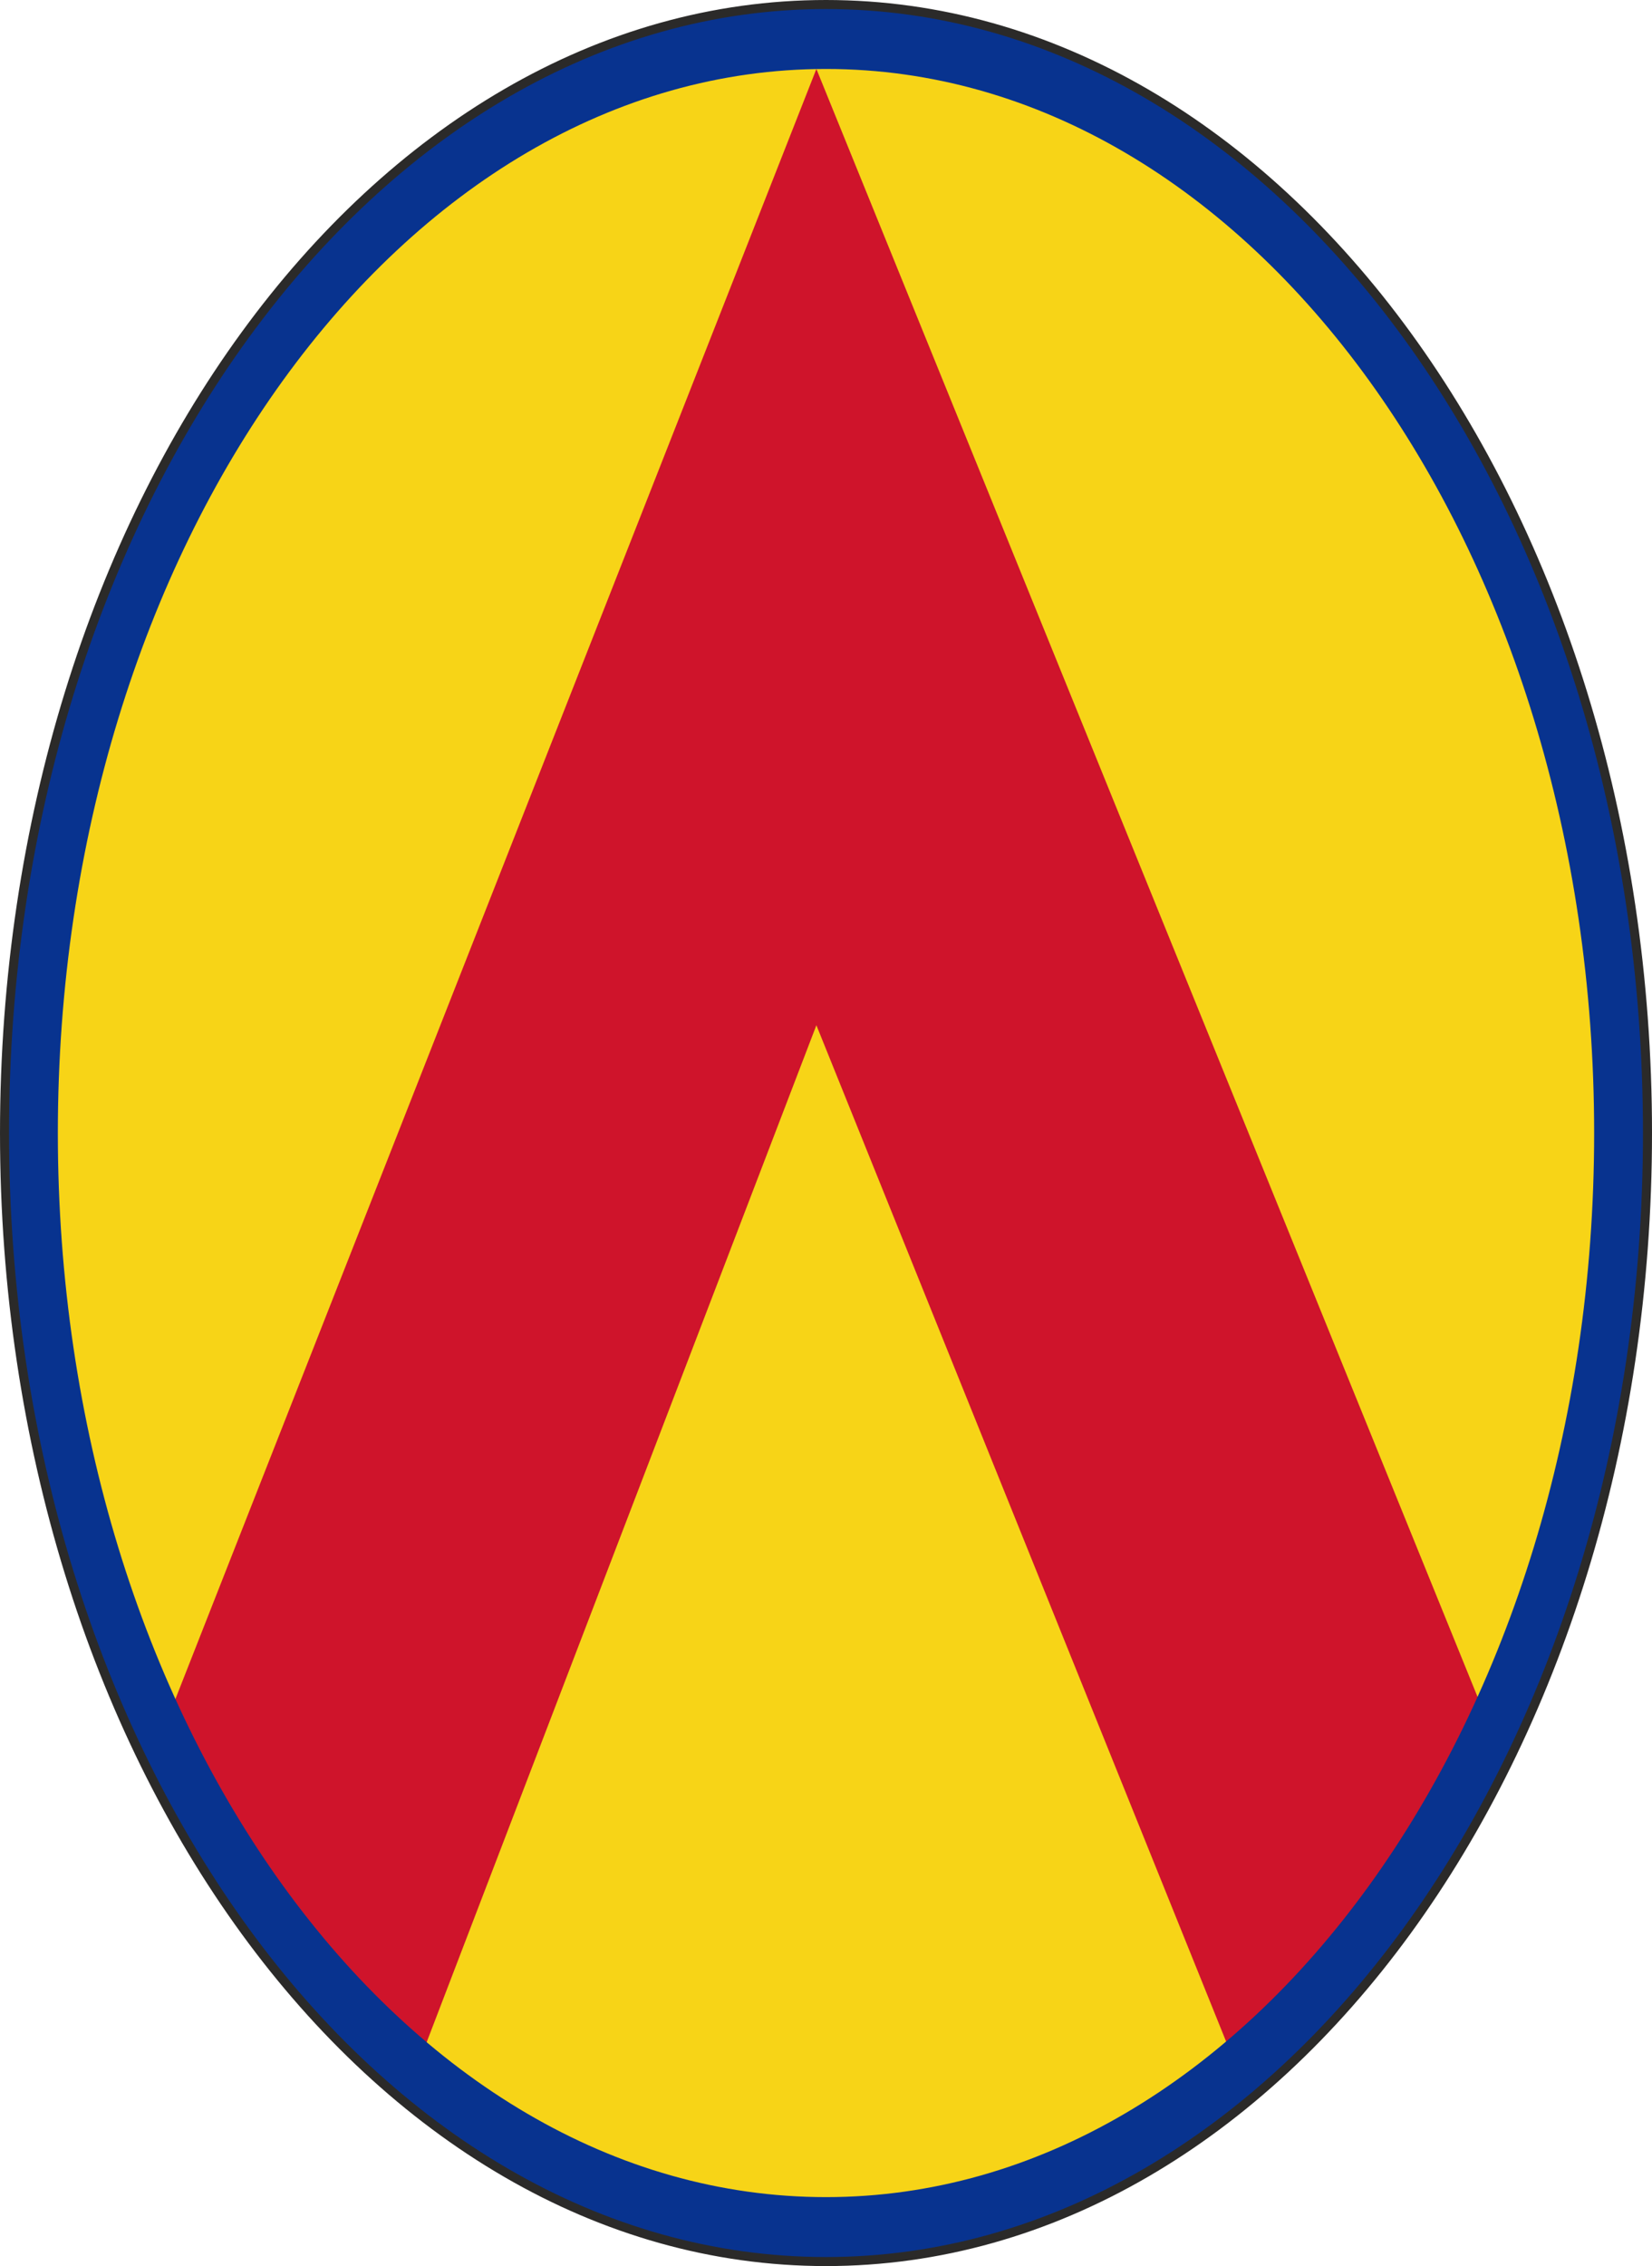
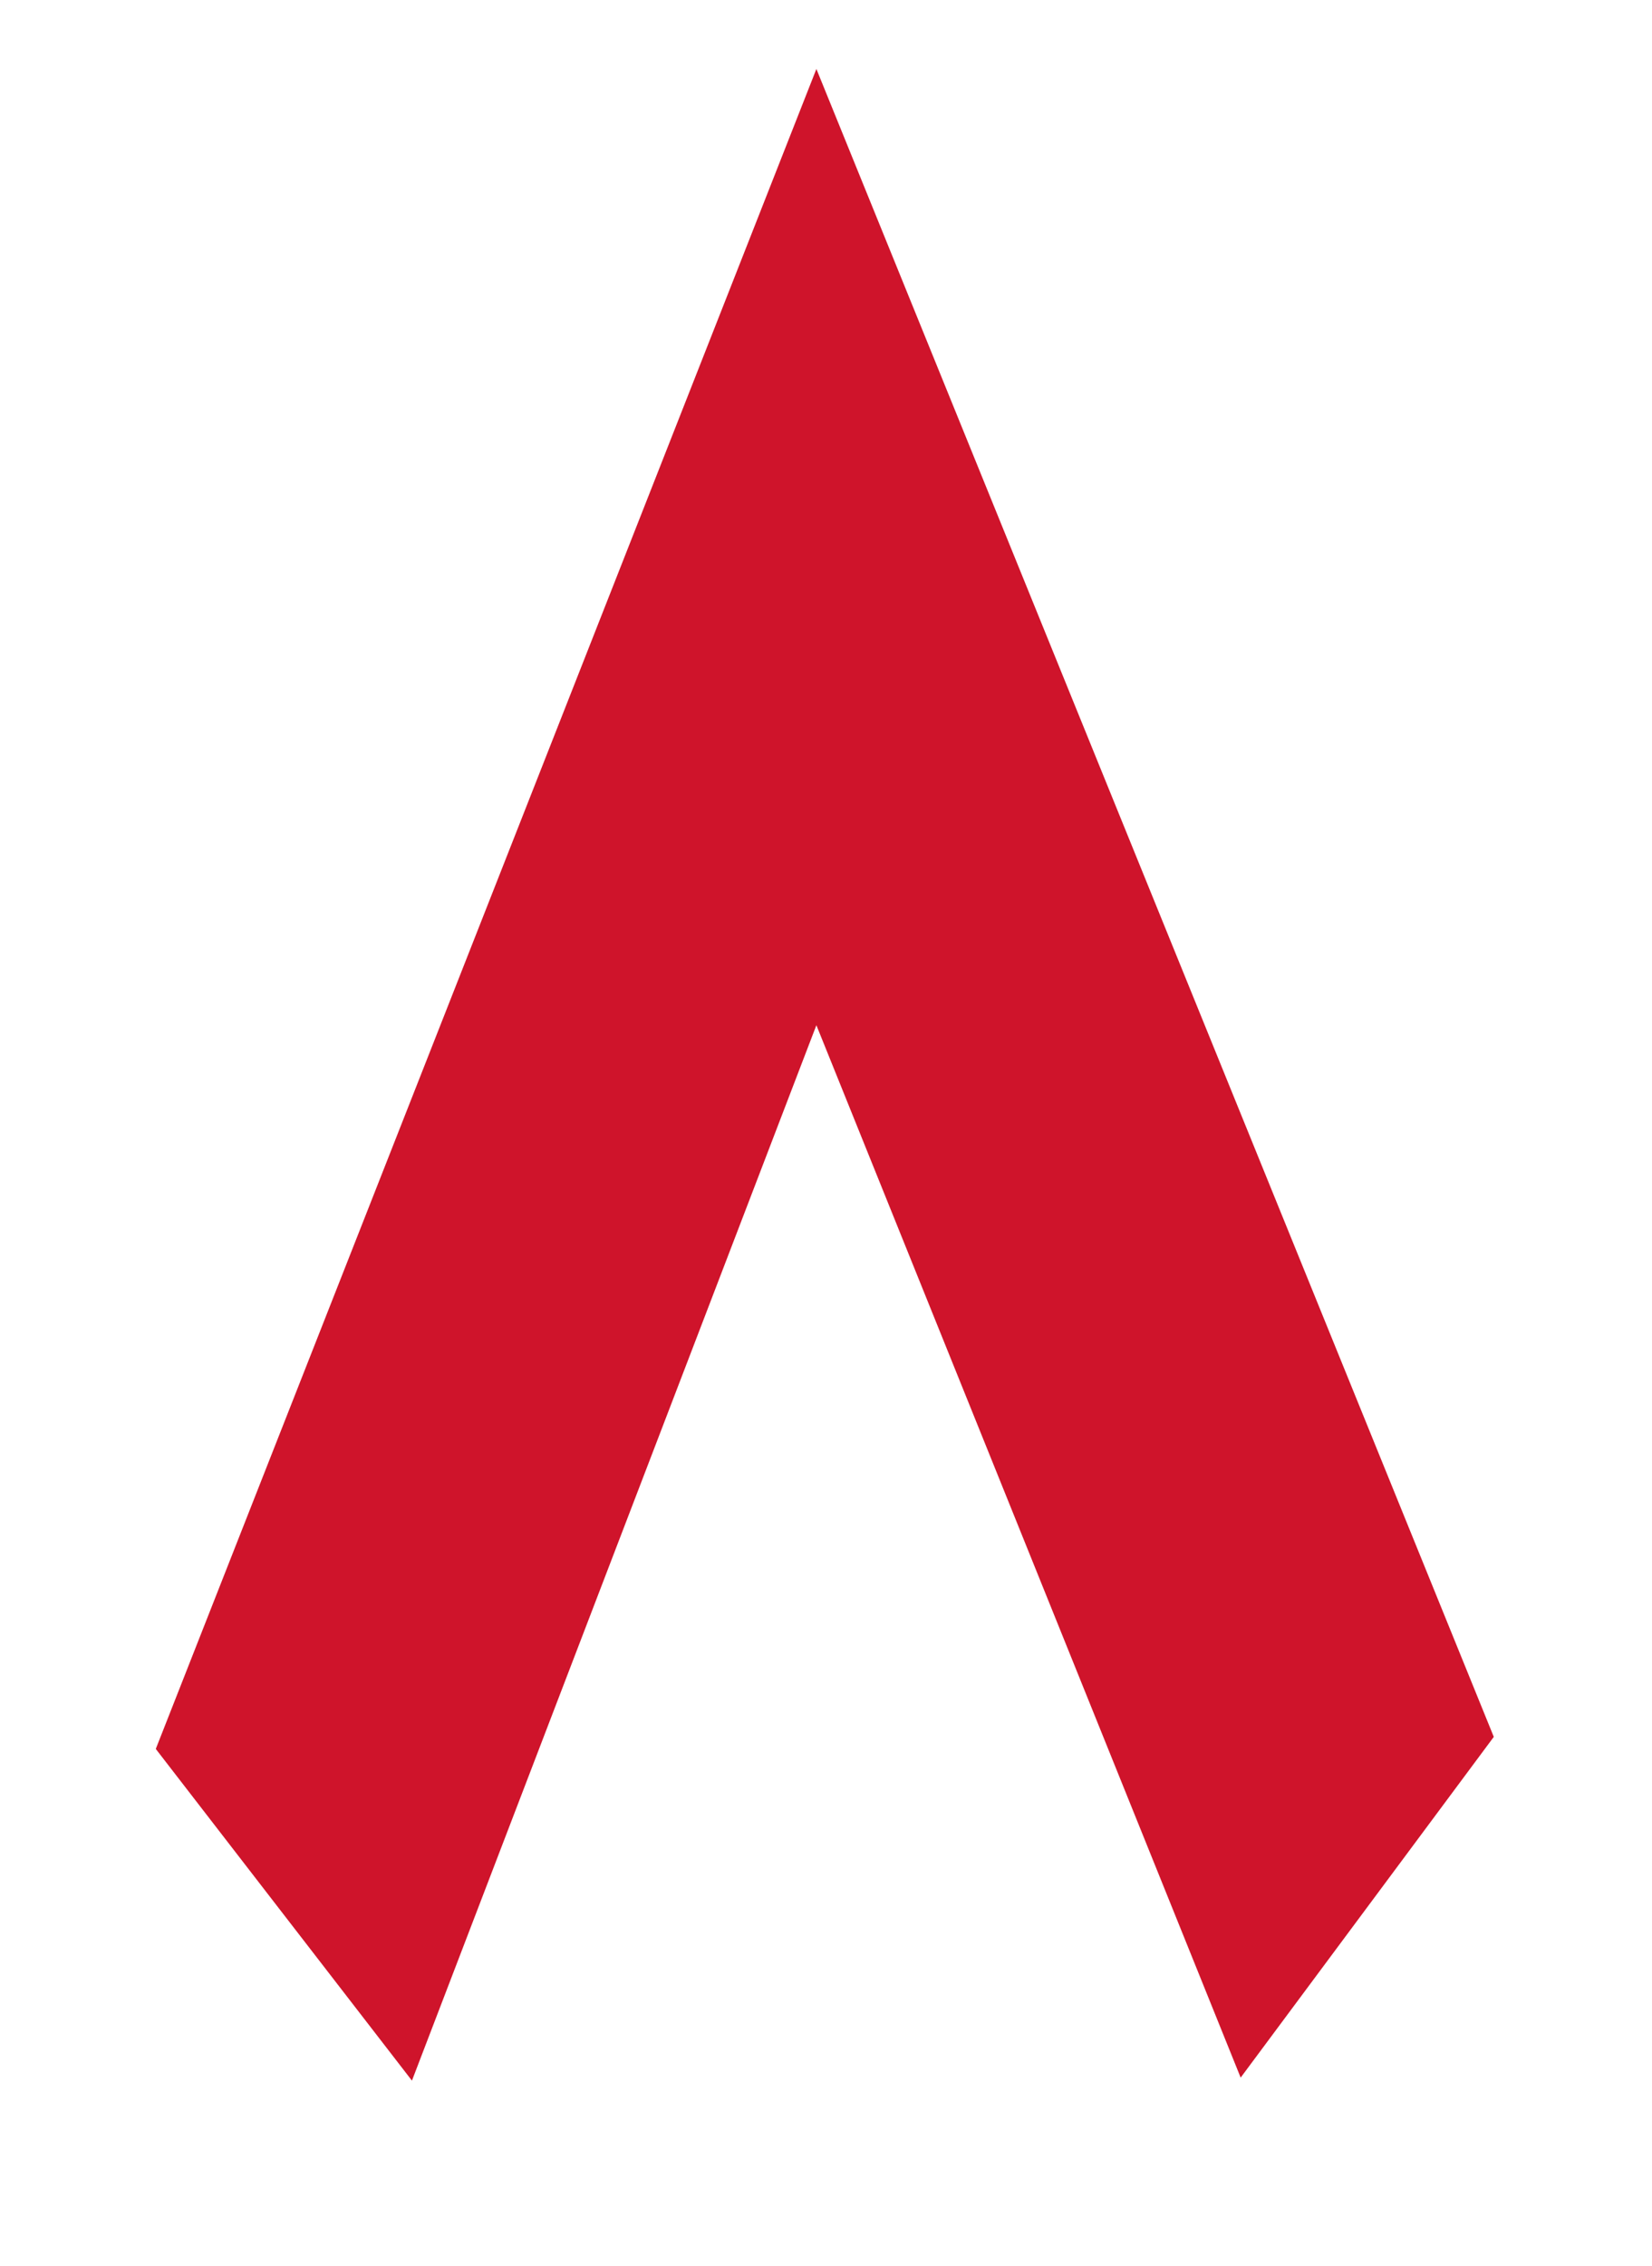
<svg xmlns="http://www.w3.org/2000/svg" xml:space="preserve" width="149.792mm" height="205.342mm" version="1.1" style="shape-rendering:geometricPrecision; text-rendering:geometricPrecision; image-rendering:optimizeQuality; fill-rule:evenodd; clip-rule:evenodd" viewBox="0 0 14979.22 20534.23">
  <defs>
    <style type="text/css">
   
    .fil3 {fill:#2B2A29;fill-rule:nonzero}
    .fil0 {fill:#F7D417;fill-rule:nonzero}
    .fil1 {fill:#CF142B;fill-rule:nonzero}
    .fil2 {fill:#08338F;fill-rule:nonzero}
   
  </style>
  </defs>
  <g id="Kresba">
    <g id="_25._x0020_plrb">
-       <path id="žlutá_x0020_109" class="fil0" d="M14692.33 10267.14c0,5496.75 -3224.8,9952.83 -7202.73,9952.83 -3978.02,0 -7202.71,-4456.08 -7202.71,-9952.83 0,-5496.86 3224.69,-9952.9 7202.71,-9952.9 3977.93,0 7202.73,4456.04 7202.73,9952.9z" />
      <polygon id="červená_x0020_186" class="fil1" points="7402.46,624.95 1412.55,15848.04 3735.19,18853.79 7402.46,9290.13 11249.43,18826.45 13544.68,15738.77 " />
-       <path id="modrá_x0020_661" class="fil2" d="M7489.6 58.95c-4111.18,0 -7443.9,4570.43 -7443.9,10208.19 0,5637.7 3332.72,10208.03 7443.9,10208.03 4111.09,0 7443.81,-4570.33 7443.81,-10208.03 0,-5637.76 -3332.72,-10208.19 -7443.81,-10208.19zm6965.03 10208.19c0,5325.16 -3118.42,9642.18 -6965.03,9642.18 -3846.7,0 -6965.07,-4317.02 -6965.07,-9642.18 0,-5325.34 3118.37,-9642.19 6965.07,-9642.19 3846.61,0 6965.03,4316.85 6965.03,9642.19z" />
-       <path id="černá" class="fil3" d="M14979.22 10267.14c0,2832.51 -836.8,5397.58 -2189.68,7254.94 -1355.58,1861.05 -3229.36,3012.15 -5299.94,3012.15 -2070.63,0 -3944.38,-1151.08 -5299.94,-3012.12 -1352.88,-1857.35 -2189.66,-4422.44 -2189.66,-7254.97 0,-2832.55 836.78,-5397.65 2189.65,-7255.01 1355.57,-1861.05 3229.34,-3012.13 5299.95,-3012.13 2070.6,0 3944.37,1151.11 5299.95,3012.17 1352.87,1857.35 2189.67,4422.43 2189.67,7254.97zm-2255.6 7206.94c1342.99,-1843.77 2173.66,-4391.77 2173.66,-7206.94 0,-2815.2 -830.68,-5363.21 -2173.65,-7206.97 -1340.31,-1840.1 -3190.9,-2978.23 -5234.03,-2978.23 -2043.16,0 -3893.73,1138.11 -5234.03,2978.19 -1342.97,1843.77 -2173.63,4391.8 -2173.63,7207.01 0,2815.2 830.66,5363.22 2173.64,7206.97 1340.28,1840.06 3190.86,2978.18 5234.02,2978.18 2043.13,0 3893.72,-1138.14 5234.02,-2978.21z" />
    </g>
  </g>
</svg>